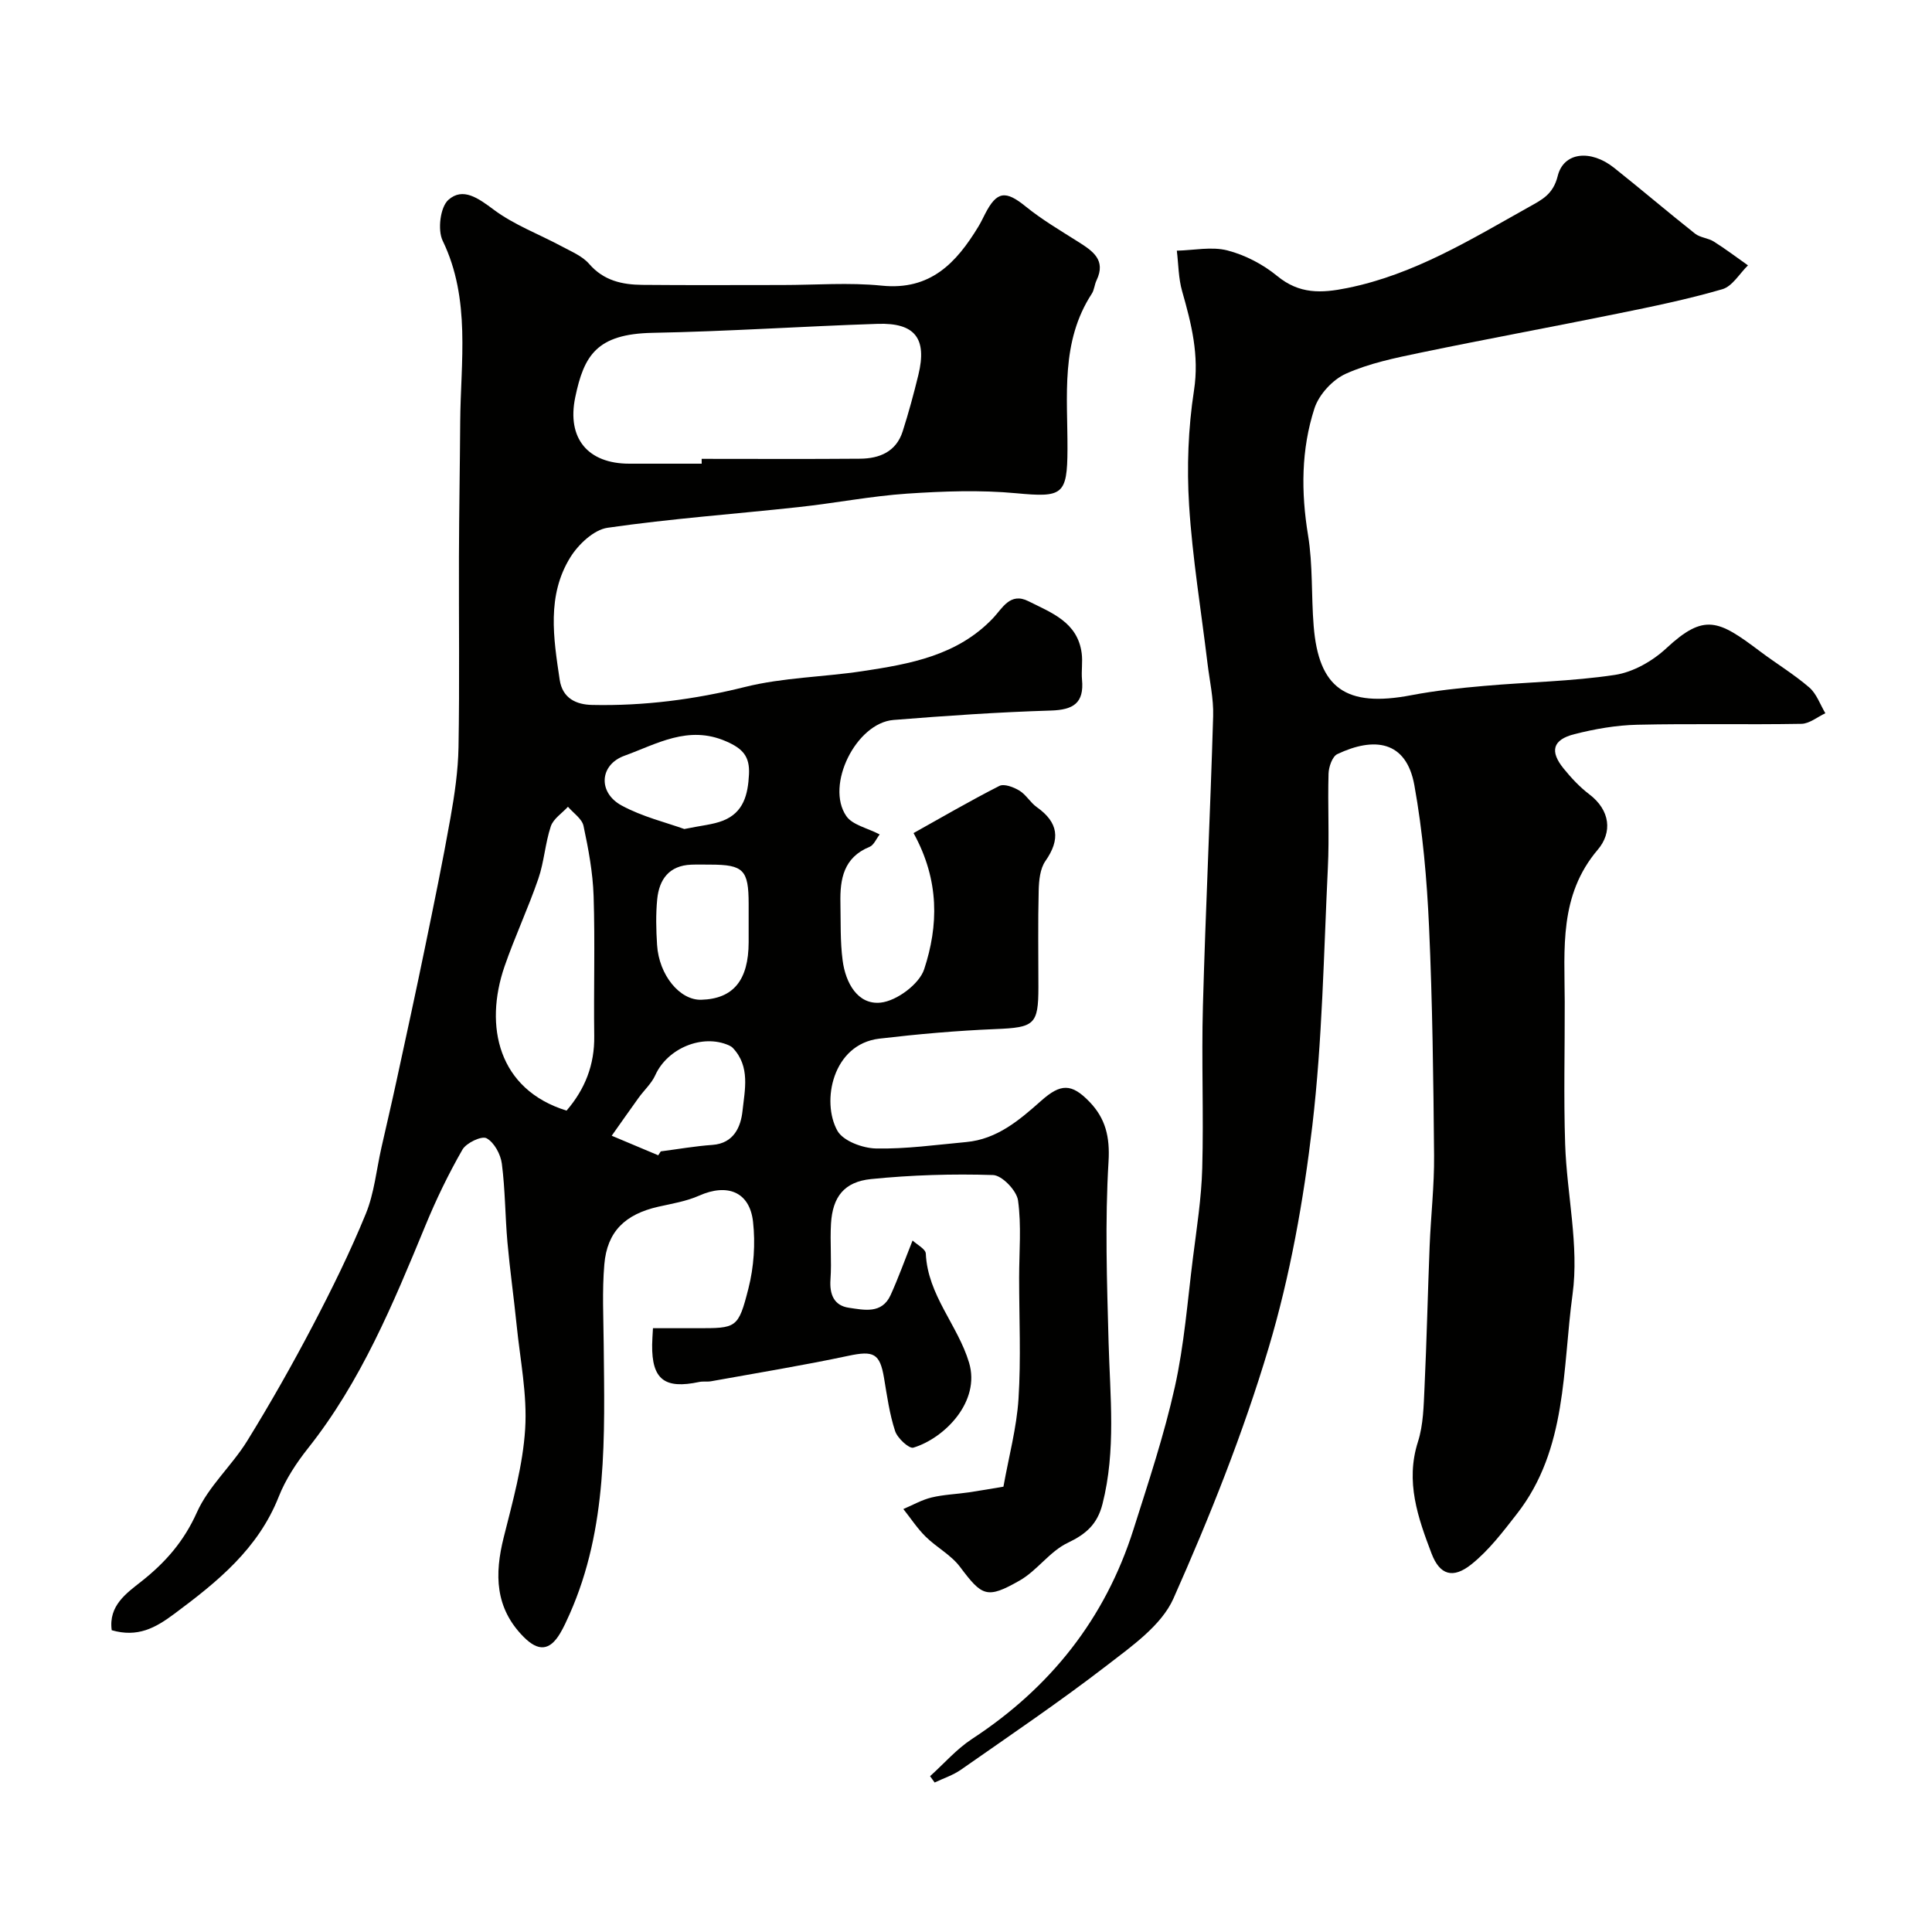
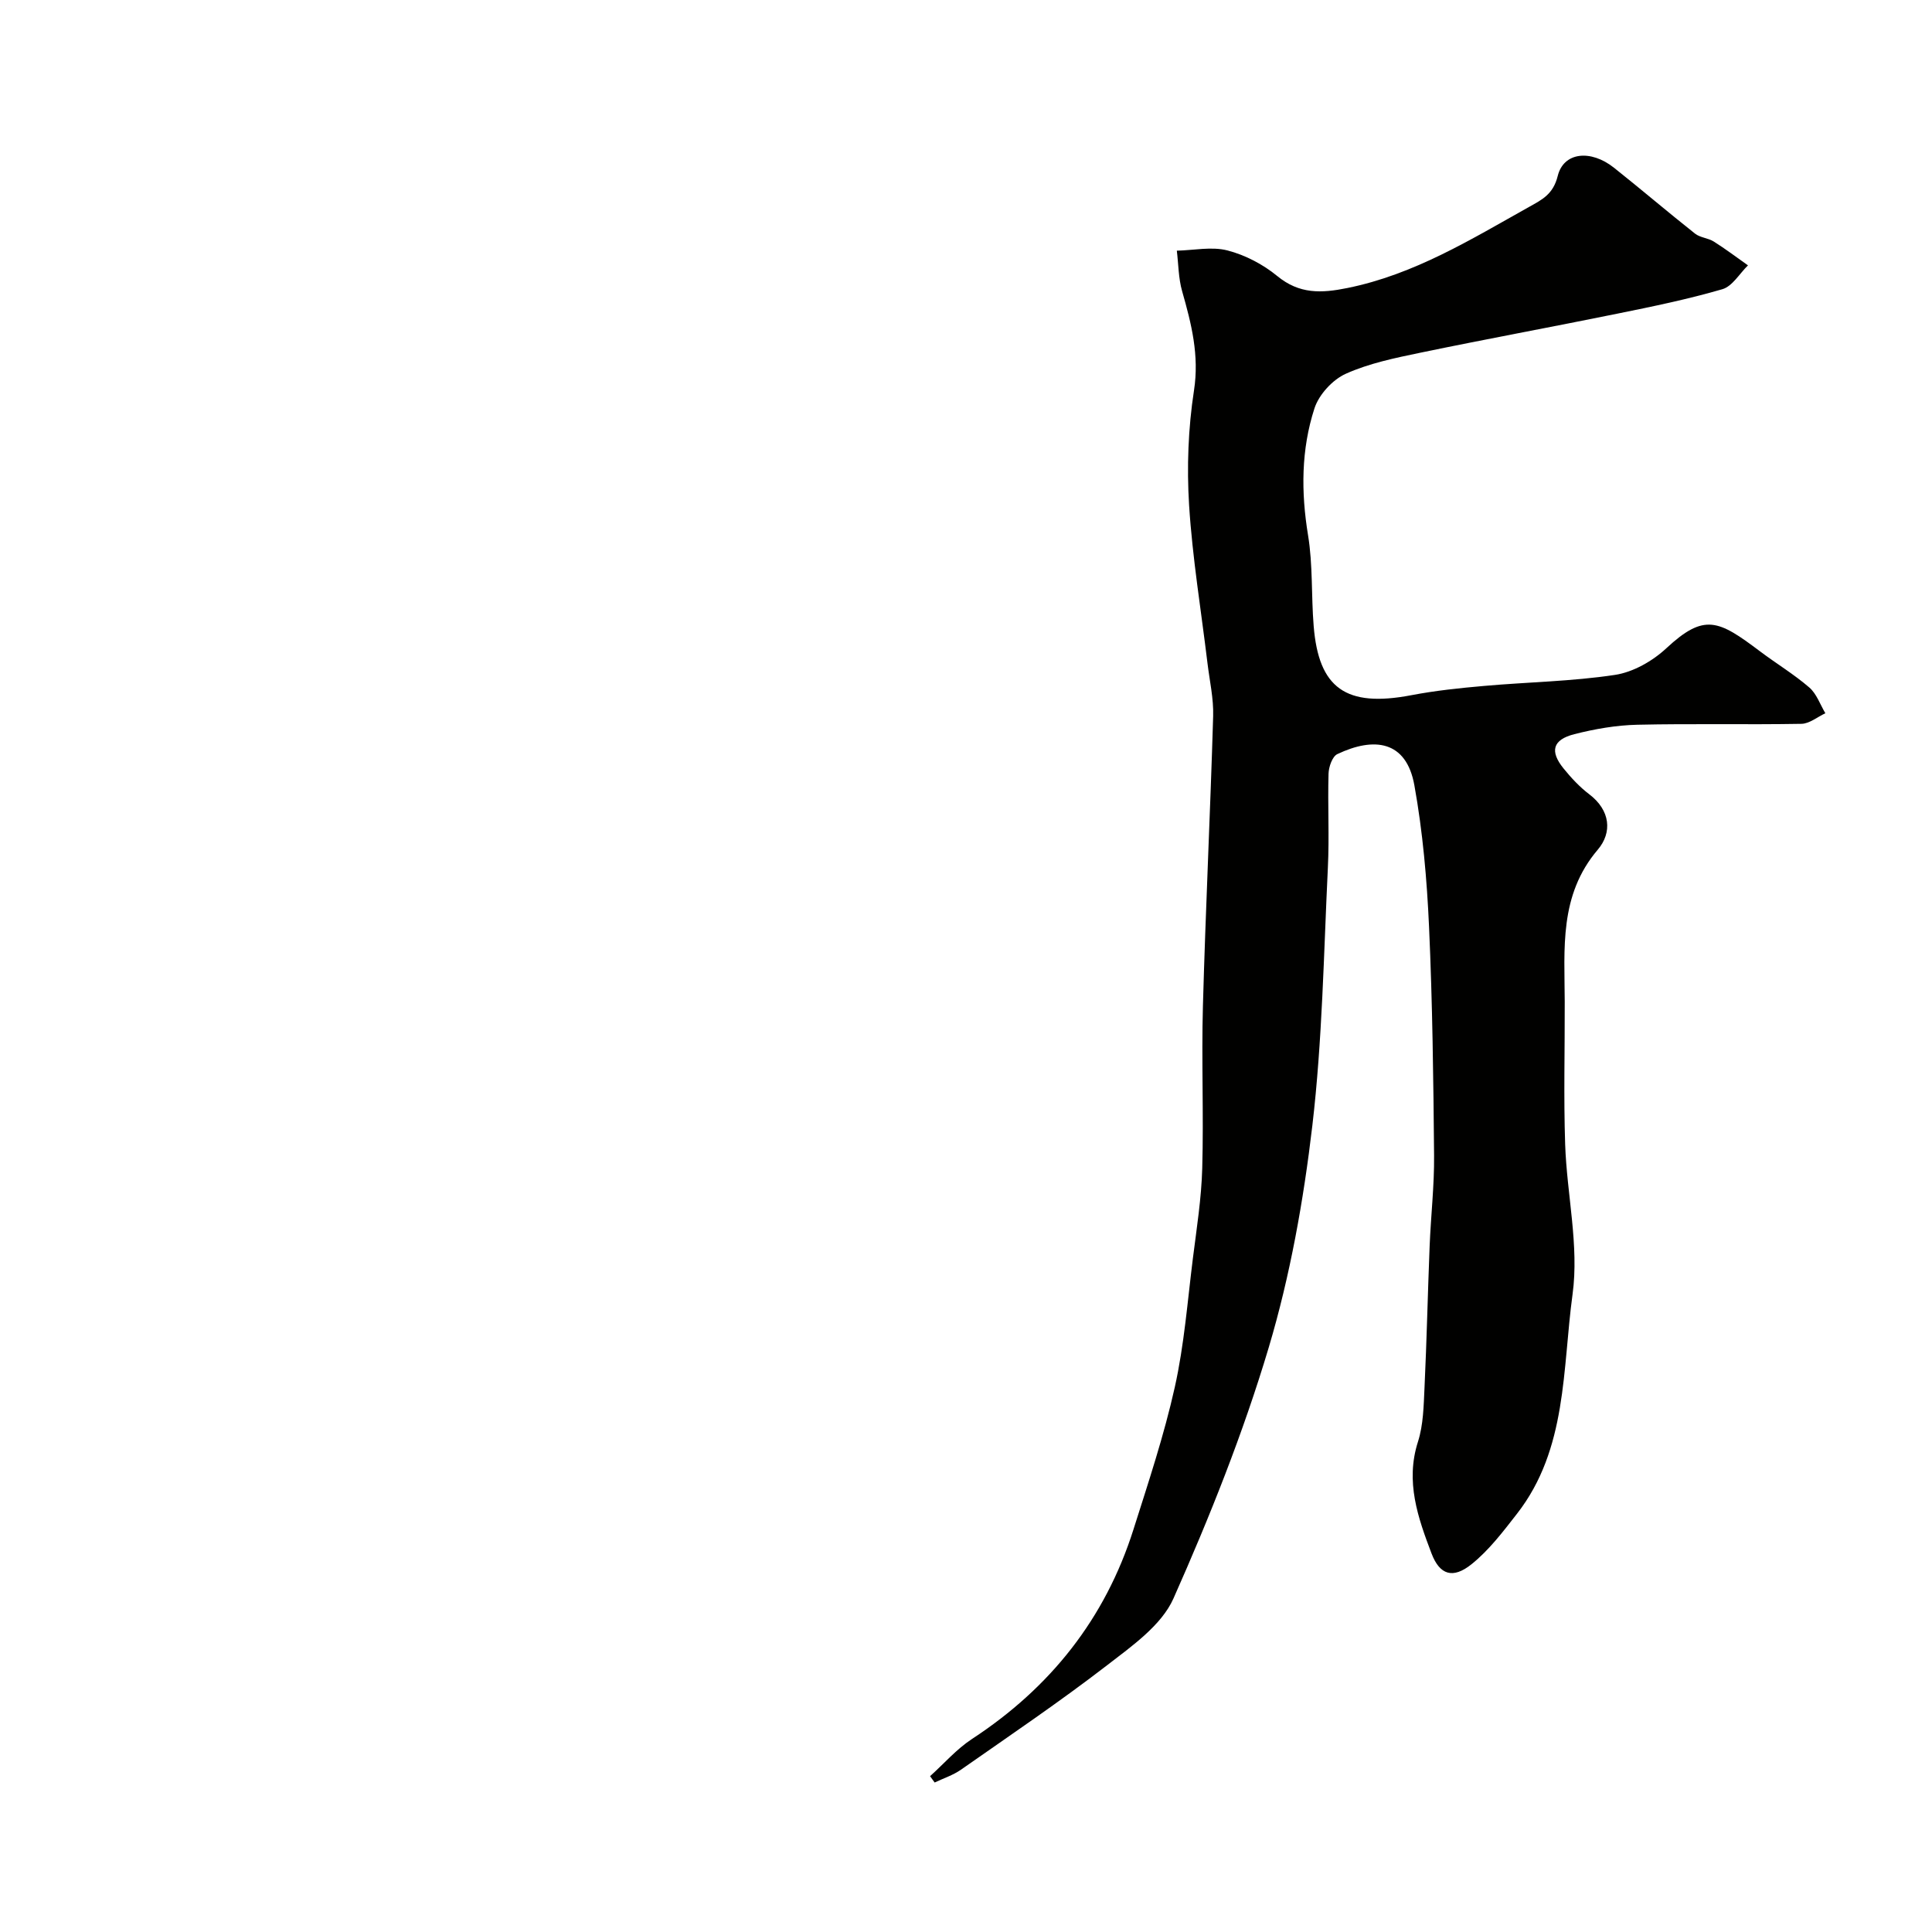
<svg xmlns="http://www.w3.org/2000/svg" enable-background="new 0 0 400 400" viewBox="0 0 400 400">
  <g fill="#010100">
-     <path d="m23.13 337.52c-.7-5.1 3.08-7.68 6.15-10.11 5-3.95 8.8-8.3 11.49-14.3 2.41-5.39 7.23-9.65 10.4-14.77 4.8-7.77 9.31-15.74 13.55-23.82 3.97-7.58 7.77-15.29 11.01-23.2 1.76-4.3 2.2-9.13 3.24-13.72 1.03-4.57 2.11-9.14 3.1-13.72 2-9.22 4.01-18.43 5.91-27.67 1.84-8.94 3.69-17.88 5.28-26.86.86-4.83 1.58-9.75 1.67-14.64.23-13.16.05-26.33.09-39.49.03-9.3.2-18.68.26-27.88.08-12.29 2.24-25.4-3.63-37.5-1.08-2.23-.5-6.95 1.17-8.45 3.02-2.7 6.21-.35 9.4 2.02 4.23 3.16 9.38 5.07 14.09 7.6 1.98 1.07 4.26 2 5.67 3.63 3.01 3.48 6.85 4.3 11 4.34 9.66.09 19.33.03 28.99.03 6.87 0 13.79-.56 20.59.13 10.08 1.03 15.44-4.72 20-12.22.51-.84.93-1.73 1.38-2.61 2.45-4.78 4.26-4.93 8.43-1.55 3.37 2.73 7.16 4.96 10.84 7.29 2.99 1.9 5.85 3.74 3.81 8.01-.42.87-.46 1.95-.97 2.74-6.51 9.98-5 21.19-5.04 32.17-.03 9.58-1.05 10.04-10.61 9.15-7.46-.7-15.07-.42-22.58.08-7.5.51-14.92 1.97-22.41 2.78-13.21 1.44-26.48 2.39-39.62 4.29-2.85.41-6.04 3.43-7.7 6.1-4.92 7.92-3.5 16.73-2.21 25.38.58 3.85 3.44 5.14 6.73 5.2 10.71.23 21.19-1.12 31.67-3.73 7.87-1.96 16.2-2.04 24.27-3.26 9.86-1.49 19.67-3.21 27.06-10.99 1.91-2.01 3.52-5.41 7.31-3.5 4.8 2.41 10.19 4.34 11.03 10.77.24 1.8-.1 3.67.07 5.49.45 4.82-1.78 6.24-6.44 6.38-10.87.33-21.74 1.08-32.59 1.95-7.73.62-14.16 13.53-9.77 19.9 1.27 1.85 4.35 2.46 6.91 3.8-.71.91-1.21 2.21-2.09 2.57-5.38 2.19-6.15 6.66-6.04 11.61.08 3.98-.06 7.99.46 11.92.6 4.6 3.1 9.23 7.88 8.72 3.31-.35 7.99-3.83 9-6.91 2.95-8.97 3.22-18.35-2.2-28.19 5.65-3.15 11.61-6.63 17.76-9.76 1-.51 2.97.25 4.16.97 1.38.84 2.26 2.47 3.6 3.42 4.48 3.17 4.93 6.65 1.78 11.16-1.11 1.59-1.34 4.03-1.39 6.09-.17 6.66-.06 13.33-.06 19.99 0 7.83-.84 8.38-8.88 8.71-8.03.33-16.07 1.04-24.05 1.98-9.68 1.14-12.07 13.03-8.68 19.08 1.19 2.11 5.21 3.6 7.98 3.66 6.22.13 12.46-.76 18.68-1.33 6.41-.59 11.02-4.55 15.55-8.57 4-3.55 6.26-3.62 9.98.24 3.3 3.43 4.25 7.22 3.94 12.37-.75 12.43-.33 24.95.01 37.42.31 11.2 1.56 22.36-1.26 33.47-1.06 4.17-3.36 6.22-7.2 8.05-3.71 1.76-6.31 5.72-9.93 7.79-6.84 3.91-7.81 3.25-12.38-2.83-1.85-2.46-4.85-4.02-7.09-6.23-1.74-1.71-3.1-3.81-4.63-5.73 1.94-.82 3.81-1.9 5.83-2.39 2.53-.61 5.18-.69 7.77-1.07 2.38-.35 4.75-.78 7.12-1.17 1.13-6.31 2.74-12.21 3.12-18.18.53-8.33.13-16.72.13-25.08 0-5.35.5-10.77-.23-16.02-.29-2.03-3.31-5.18-5.17-5.24-8.4-.27-16.87-.01-25.23.83-5.61.56-7.99 3.71-8.32 9.22-.23 3.84.16 7.73-.11 11.57-.22 3.13.75 5.42 3.83 5.86 3.12.45 6.81 1.34 8.62-2.63 1.59-3.5 2.89-7.14 4.55-11.3.92.87 2.7 1.76 2.74 2.72.38 8.59 6.62 14.79 8.95 22.56 2.42 8.05-5.03 15.63-11.52 17.61-.89.27-3.31-1.96-3.79-3.44-1.16-3.53-1.67-7.29-2.29-10.98-.86-5.14-2.18-5.7-7.4-4.59-9.41 2-18.91 3.55-28.38 5.26-.81.15-1.68-.02-2.48.15-7.2 1.53-9.83-.53-9.75-7.7.01-.97.09-1.94.17-3.43h9.05c8.25 0 8.6.09 10.72-8.25 1.12-4.4 1.45-9.26.95-13.77-.69-6.24-5.33-8.02-11.17-5.42-2.64 1.17-5.6 1.65-8.45 2.29-6.86 1.56-10.59 5.13-11.17 11.93-.47 5.48-.18 11.04-.13 16.56.18 18.95.89 37.97-7.07 55.89-.6 1.34-1.21 2.7-1.96 3.96-2.17 3.63-4.52 3.76-7.52.75-5.97-6-6.07-12.98-4.15-20.64 1.85-7.4 3.97-14.9 4.44-22.45.45-7.11-1.05-14.36-1.77-21.53-.58-5.71-1.39-11.4-1.9-17.11-.48-5.42-.46-10.89-1.16-16.28-.25-1.94-1.59-4.41-3.17-5.26-1.01-.54-4.19.96-4.99 2.36-2.9 5.06-5.46 10.35-7.68 15.76-6.66 16.13-13.3 32.22-24.29 46.07-2.41 3.04-4.64 6.43-6.06 10.02-4.27 10.81-12.68 17.61-21.61 24.25-3.95 2.95-7.6 4.94-12.97 3.4zm122.15-241.52c0-.33 0-.67-.01-1 10.93 0 21.86.06 32.79-.03 4.04-.03 7.48-1.44 8.83-5.66 1.23-3.85 2.29-7.76 3.25-11.69 1.83-7.53-.67-10.83-8.44-10.57-15.53.51-31.05 1.57-46.58 1.86-11.6.22-14.22 4.7-16.02 13.33-1.78 8.54 2.63 13.76 11.19 13.76zm-27.98 133.94c3.8-4.41 5.82-9.46 5.73-15.46-.13-9.66.18-19.32-.13-28.97-.16-4.86-1.07-9.74-2.09-14.52-.32-1.48-2.1-2.65-3.22-3.96-1.22 1.34-3.02 2.48-3.55 4.05-1.17 3.51-1.38 7.35-2.58 10.84-2.11 6.14-4.89 12.05-7.01 18.19-4.24 12.35-1.31 25.46 12.85 29.83zm37.7-38.85c0-1.33 0-2.66 0-3.99-.01-6.99-1.07-8.08-7.9-8.09-1.33 0-2.66-.04-3.99.01-4.56.18-6.63 3.03-7.04 7.14-.31 3.13-.23 6.33-.03 9.47.39 6.26 4.71 11.49 9.15 11.36 6.63-.19 9.79-4.03 9.81-11.91 0-1.33 0-2.66 0-3.99zm-18.72 48.1c.18-.27.35-.54.53-.81 3.56-.46 7.11-1.09 10.69-1.34 4.5-.32 5.89-3.85 6.23-7.04.46-4.34 1.65-9.17-2-13.03-.22-.23-.52-.41-.81-.54-5.49-2.44-12.74.61-15.25 6.17-.78 1.74-2.33 3.12-3.47 4.71-1.87 2.59-3.7 5.22-5.55 7.83 3.2 1.35 6.42 2.7 9.63 4.05zm5.4-67.55c3.57-.74 5.91-.91 8-1.73 4.27-1.68 5.18-5.39 5.39-9.6.18-3.7-1.27-5.32-4.75-6.83-7.84-3.42-14.35.57-21.04 2.99-5.18 1.88-5.51 7.63-.58 10.3 4.31 2.34 9.24 3.52 12.98 4.87z" />
    <path d="m192.56 367.74c2.88-2.59 5.48-5.61 8.69-7.71 16.2-10.61 27.56-24.88 33.42-43.37 3.09-9.75 6.34-19.5 8.56-29.47 1.95-8.75 2.63-17.79 3.75-26.71.78-6.18 1.76-12.38 1.93-18.59.31-11.18-.17-22.38.14-33.56.55-20.03 1.53-40.04 2.12-60.07.11-3.65-.74-7.33-1.18-11-1.31-10.89-3.11-21.74-3.8-32.66-.49-7.87-.19-15.95 1.01-23.74 1.13-7.3-.53-13.82-2.45-20.56-.77-2.69-.76-5.59-1.1-8.4 3.51-.08 7.21-.89 10.48-.05 3.67.95 7.37 2.88 10.31 5.3 4.58 3.76 9.11 3.58 14.52 2.48 13.88-2.81 25.63-10.09 37.67-16.82 2.61-1.46 4.94-2.57 5.88-6.38 1.23-4.98 6.85-5.51 11.64-1.71 5.65 4.49 11.14 9.18 16.79 13.65 1.06.84 2.71.9 3.88 1.64 2.43 1.53 4.73 3.27 7.08 4.93-1.75 1.7-3.23 4.34-5.31 4.94-7.15 2.08-14.48 3.59-21.79 5.07-13.56 2.76-27.17 5.26-40.71 8.07-5.24 1.09-10.62 2.19-15.45 4.36-2.74 1.23-5.56 4.3-6.49 7.15-2.77 8.53-2.8 17.35-1.33 26.3 1.01 6.15.65 12.51 1.16 18.76 1.03 12.86 6.62 16.95 20.24 14.34 4.97-.95 10.03-1.48 15.08-1.92 9.02-.8 18.13-.93 27.06-2.28 3.77-.57 7.78-2.86 10.63-5.51 7.89-7.33 10.79-5.85 19.36.6 3.38 2.55 7.04 4.75 10.24 7.51 1.52 1.31 2.25 3.53 3.33 5.34-1.65.77-3.29 2.16-4.95 2.19-11.33.2-22.66-.07-33.99.19-4.36.1-8.79.87-13.02 1.95-4.52 1.15-5.14 3.54-2.22 7.13 1.57 1.93 3.31 3.81 5.28 5.3 4.42 3.35 4.8 7.94 1.78 11.49-8.04 9.45-6.87 20.5-6.84 31.48.03 9.85-.24 19.71.09 29.55.35 10.37 2.91 20.95 1.53 31.03-2.11 15.43-1.06 32.02-11.49 45.41-2.89 3.71-5.81 7.57-9.43 10.47-3.84 3.08-6.58 2.24-8.28-2.24-2.81-7.39-5.45-14.86-2.81-23.11 1.13-3.53 1.18-7.45 1.36-11.22.46-9.76.67-19.53 1.06-29.29.25-6.27.98-12.54.92-18.8-.14-15.77-.33-31.54-1.04-47.29-.44-9.81-1.3-19.68-3.04-29.33-1.67-9.28-8.35-10.06-15.95-6.45-1.04.49-1.78 2.64-1.82 4.05-.19 6.49.18 13.01-.14 19.49-.86 17.8-1.14 35.69-3.21 53.35-1.82 15.49-4.59 31.07-9.04 45.99-5.29 17.71-12.2 35.03-19.72 51.94-2.48 5.57-8.61 9.86-13.76 13.84-9.81 7.56-20.09 14.51-30.24 21.61-1.63 1.14-3.62 1.78-5.44 2.65-.3-.41-.63-.86-.95-1.31z" />
  </g>
</svg>